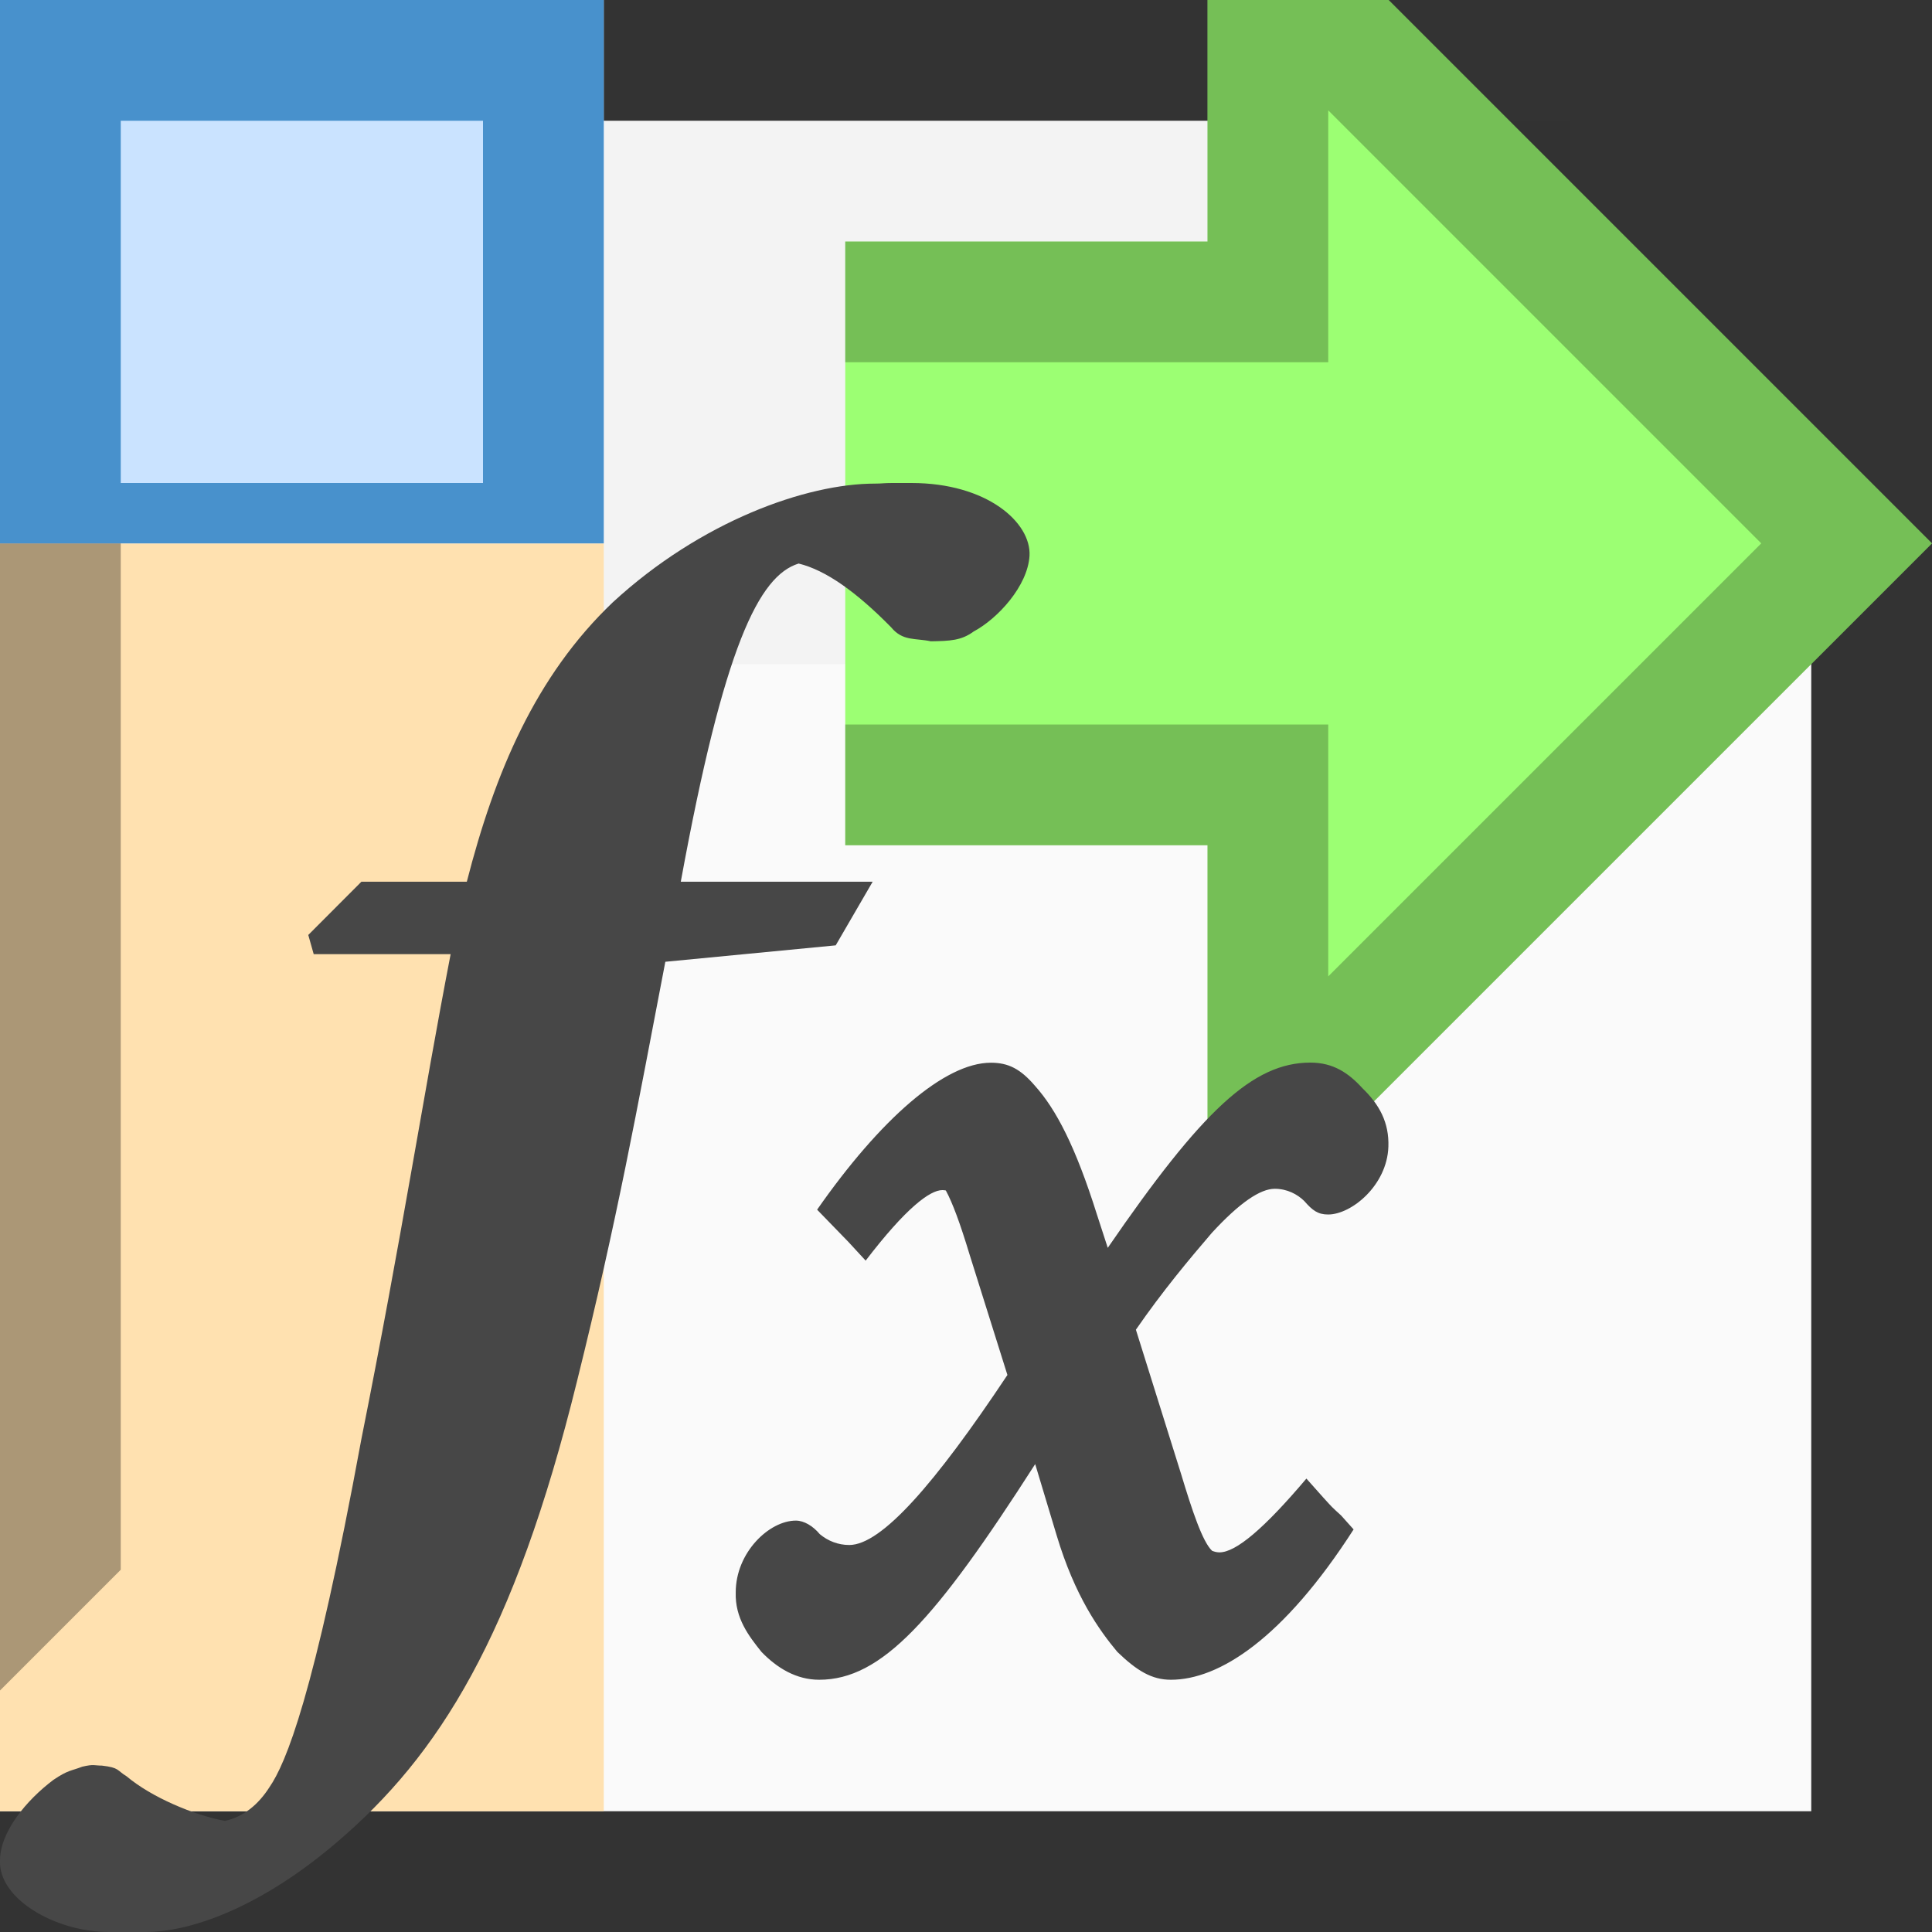
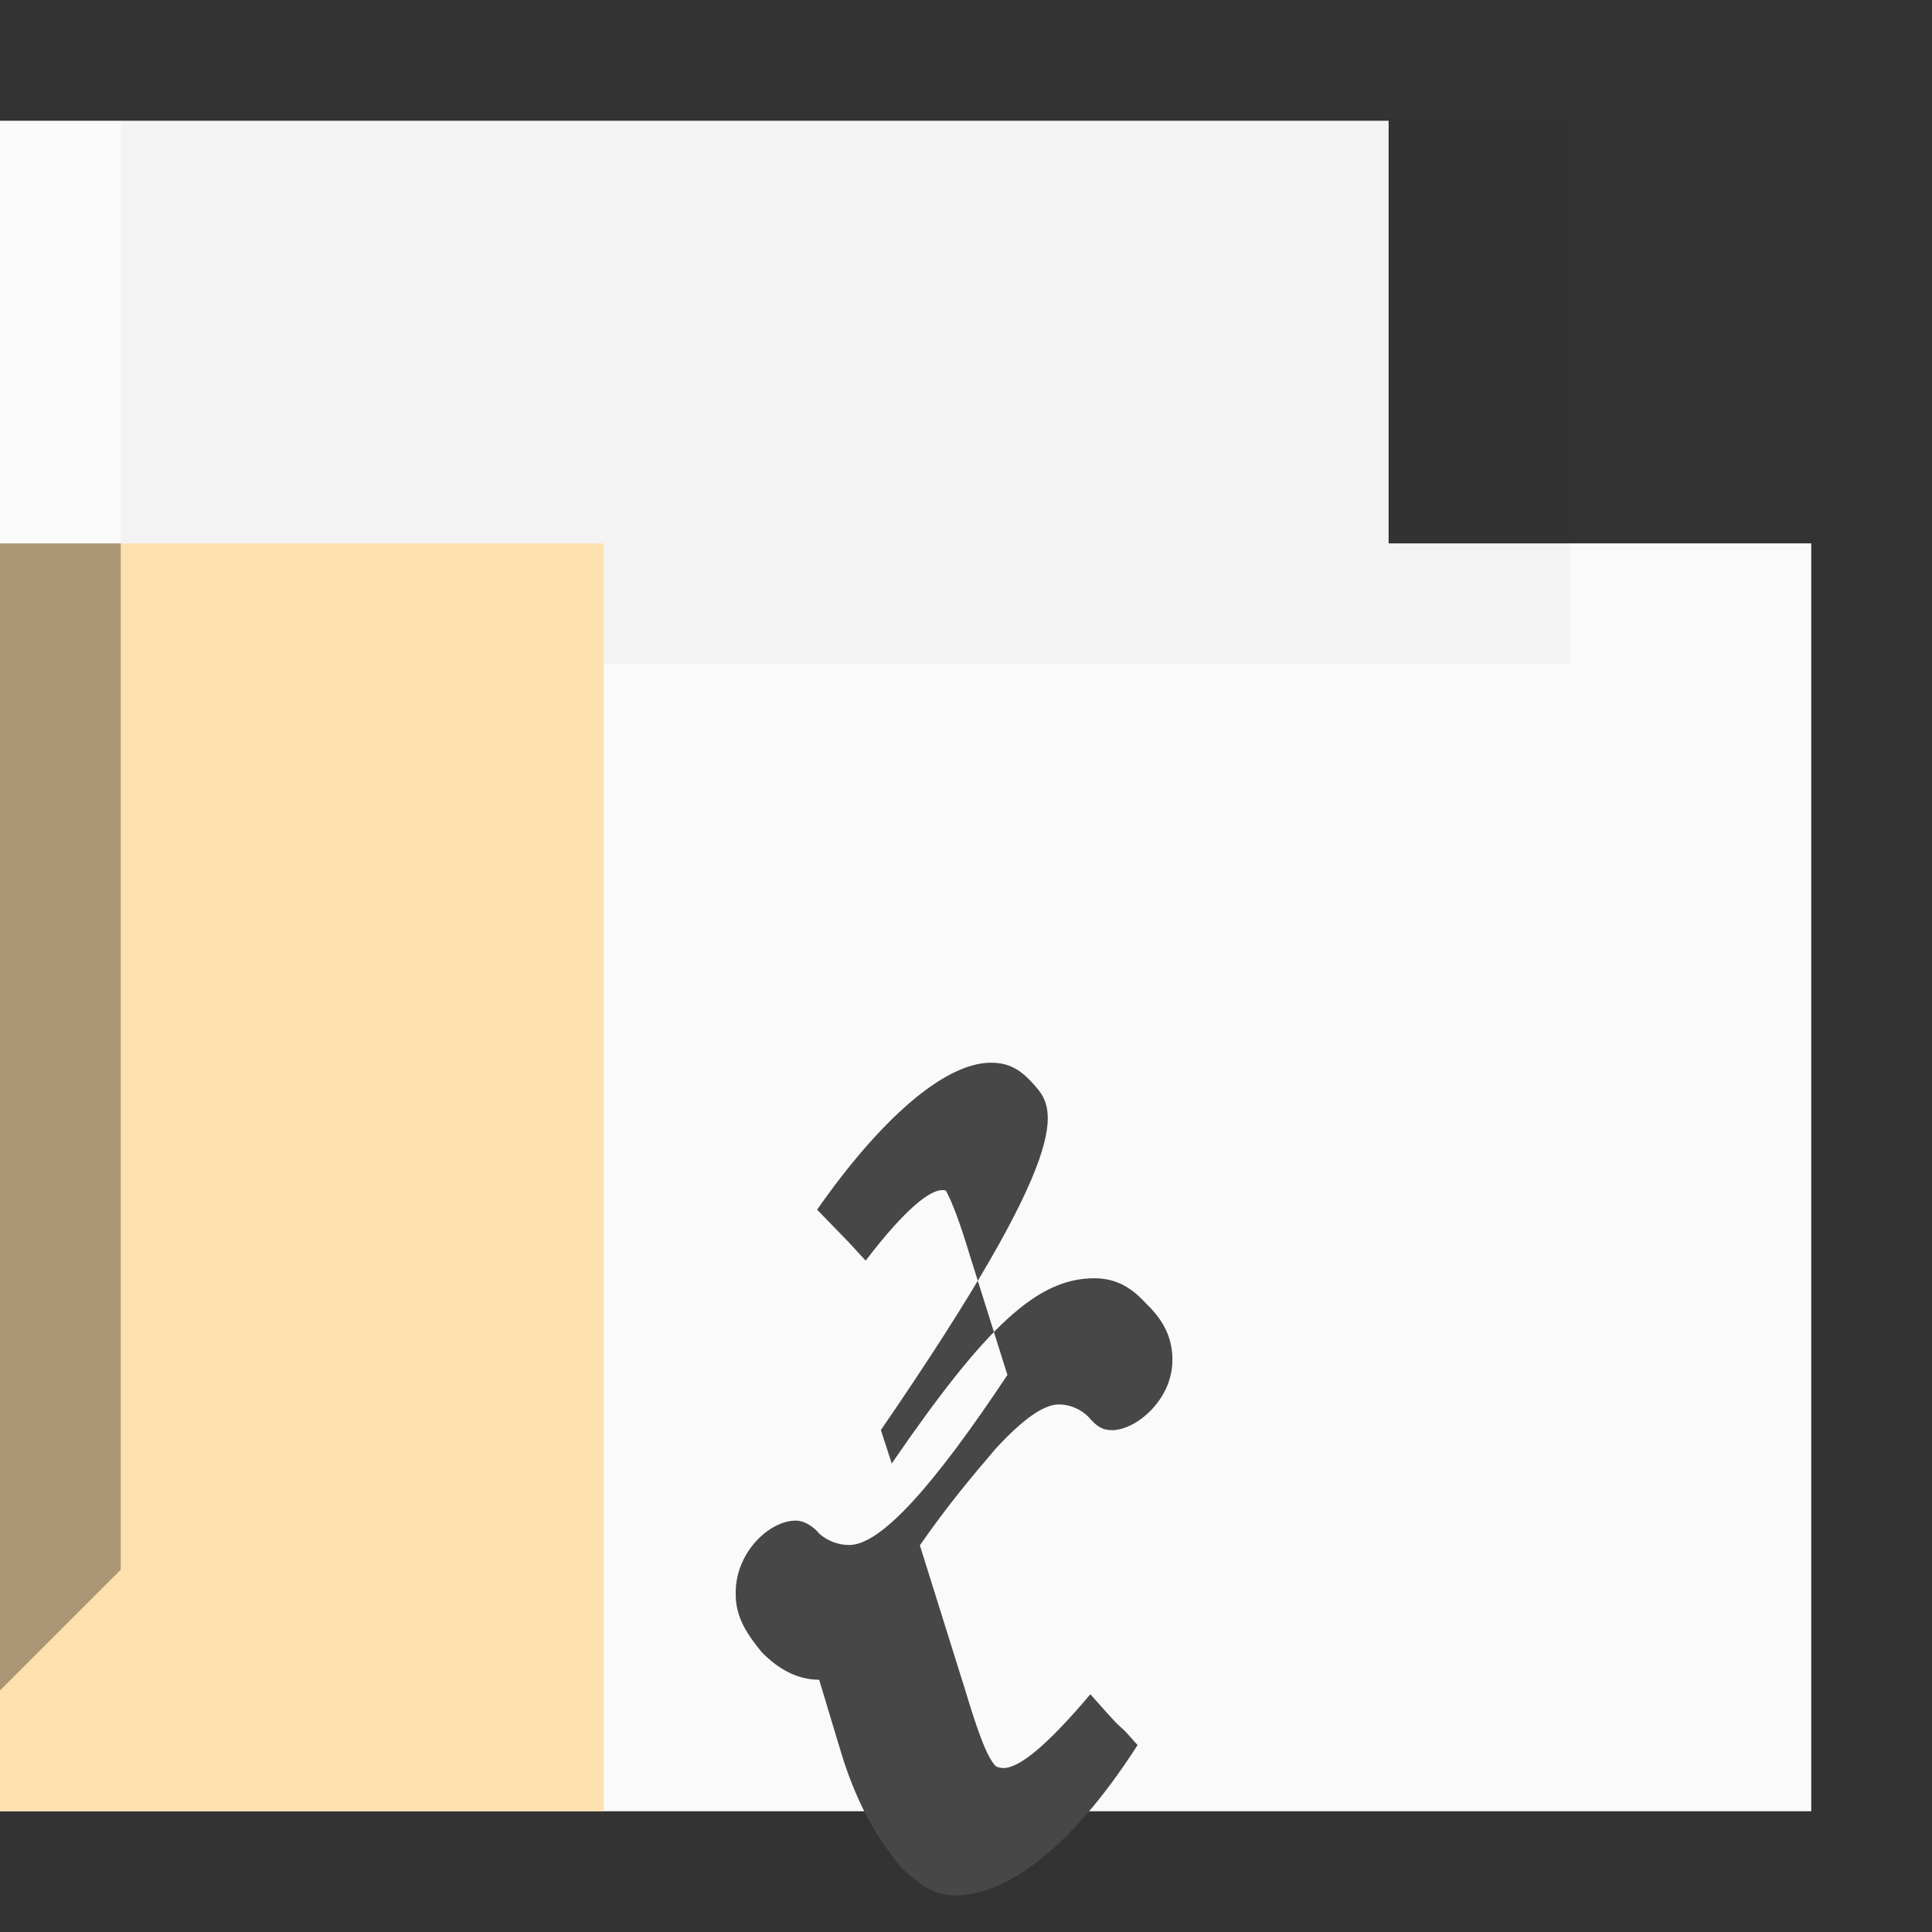
<svg xmlns="http://www.w3.org/2000/svg" version="1.1" id="Vector_Icons" x="0px" y="0px" width="16px" height="16px" viewBox="0 0 16 16" style="enable-background:new 0 0 16 16;" xml:space="preserve">
  <rect x="0" y="0" width="16" height="16" fill="#333333" stroke="none" />
  <style type="text/css">
	.st0{fill:#FAFAFA;}
	.st1{opacity:0.03;}
	.st2{opacity:0.2;}
	.st3{opacity:0.1;}
	.st4{fill:#EAEAEA;}
	.st5{opacity:0.4;}
	.st6{fill:#FFE1B0;}
	.st7{opacity:0.25;}
	.st8{fill:#FFFFFF;}
	.st9{fill:#FBDC7C;}
	.st10{fill:#E0E0E0;}
	.st11{fill:none;stroke:#474747;stroke-miterlimit:10;}
	.st12{opacity:0.42;}
	.st13{fill:#CAE3FF;}
	.st14{opacity:0.15;}
	.st15{opacity:0.45;}
	.st16{fill:#B3DBFF;}
	.st17{opacity:0.33;}
	.st18{fill:#FFDB43;}
	.st19{fill:#E79B00;}
	.st20{fill:#3883CE;}
	.st21{fill:none;stroke:#003399;stroke-width:1.375;stroke-miterlimit:10;}
	.st22{fill:#E8513D;}
	.st23{fill:#1E1E1E;}
	.st24{fill:#FFC36D;}
	.st25{fill:#9FCBFF;}
	.st26{fill:#E9F7FF;}
	.st27{fill:#62707C;}
	.st28{fill:#7A8896;}
	.st29{fill:#57BFFF;}
	.st30{fill:#E69D35;}
	.st31{fill:#9CFF73;}
	.st32{fill:#4891CC;}
	.st33{fill:#474747;}
	.st34{fill:#CCA05E;}
	.st35{opacity:0.67;}
	.st36{opacity:0.3;}
	.st37{fill:#FFE945;}
	.st38{fill:#FFCF8C;}
	.st39{fill:#FF5252;}
	.st40{opacity:0.12;}
	.st41{fill:#45A5F4;}
	.st42{fill:url(#SVGID_1_);}
	.st43{fill:url(#SVGID_00000049190065016339372130000004343106851319277487_);}
	.st44{opacity:0.05;}
	.st45{fill:#3D81F5;}
	.st46{fill:#CECECE;}
	.st47{fill:#B5B5B5;}
	.st48{fill:#595959;}
	.st49{fill:#80FF80;}
	.st50{fill:#C8FF80;}
	.st51{fill:#FFEE80;}
	.st52{fill:#FFA680;}
	.st53{fill:#FF8080;}
	.st54{fill:none;}
	.st55{fill:#007AFF;}
	.st56{fill:#EFFF78;}
	.st57{fill:#FFDA00;}
	.st58{fill:#3EADFF;}
	.st59{opacity:0.67;fill:#FFFFFF;}
	.st60{fill:#2E92FF;}
	.st61{fill:#3AEA00;}
	.st62{fill:#303030;}
	.st63{fill:#00ADEA;}
	.st64{fill:#009AF0;}
	.st65{fill:#333333;}
</style>
  <polygon class="st0" points="15,15 0,15 0,1 11.5,1 11.5,4.5 15,4.5 " />
  <g class="st1">
    <rect x="1" y="1" width="12" height="4.5" />
  </g>
  <rect y="4.5" class="st6" width="5" height="10.5" />
-   <rect class="st13" width="5" height="4.5" />
-   <path class="st32" d="M4,1v3H1V1H4 M5,0H0v4.5h5V0L5,0z" />
  <polygon class="st17" points="1,4.5 0,4.5 0,14 1,13 " />
-   <polygon class="st31" points="10,0 10,2 7,2 7,7 10,7 10,9.5 11,9.5 16,4.5 11.5,0 " />
-   <path class="st33" d="M1.205,16c0.395,0,0.977-0.222,1.589-0.747c0.836-0.713,1.463-1.696,1.985-3.816  c0.336-1.353,0.493-2.234,0.731-3.472l1.411-0.136l0.306-0.527H6.925H5.638c0.357-1.951,0.647-2.534,0.976-2.635  C6.84,4.722,7.095,4.905,7.38,5.195c0.096,0.117,0.199,0.088,0.329,0.116c0.16-0.003,0.252-0.006,0.354-0.081  c0.202-0.108,0.448-0.378,0.463-0.627C8.541,4.328,8.175,4,7.548,4C7.506,4,7.44,4,7.388,4C7.317,4,7.305,4.005,7.246,4.005  c-0.567,0-1.44,0.31-2.171,0.983C4.433,5.6,4.097,6.402,3.866,7.302H3.295H2.993l-0.44,0.441l0.045,0.159h0.302h0.832  C3.5,9.103,3.329,10.235,2.993,11.917c-0.395,2.147-0.627,2.687-0.761,2.883c-0.092,0.144-0.213,0.245-0.369,0.28  c-0.259-0.048-0.61-0.197-0.814-0.369c-0.083-0.05-0.058-0.072-0.205-0.089c-0.064,0-0.064-0.014-0.163,0.009  c-0.093,0.036-0.116,0.026-0.24,0.11C0.217,14.91,0,15.172,0,15.408C-0.014,15.724,0.456,16,0.903,16L1.205,16z" />
-   <polygon class="st7" points="7,6 7,7 10,7 10,9.5 11,9.5 16,4.5 11.5,0 10,0 10,2 7,2 7,3 11,3 11,0.914 14.586,4.5 11,8.086 11,6   " />
-   <path class="st33" d="M7.027,10.286l0.142,0.154c0.335-0.438,0.533-0.584,0.635-0.584c0.01,0,0.019,0.001,0.029,0.003  c0.055,0.102,0.117,0.267,0.198,0.535l0.312,0.993c-0.601,0.903-1.043,1.408-1.31,1.408c-0.091,0-0.176-0.033-0.244-0.09  c-0.056-0.067-0.13-0.112-0.198-0.112c-0.221,0-0.498,0.264-0.498,0.594c-0.007,0.215,0.11,0.364,0.213,0.493  c0.129,0.134,0.289,0.231,0.478,0.231c0.518,0,0.962-0.496,1.789-1.786l0.178,0.591c0.151,0.503,0.351,0.783,0.502,0.964  c0.163,0.157,0.285,0.231,0.444,0.231c0.397,0,0.929-0.336,1.513-1.245l-0.103-0.115c-0.085-0.078-0.069-0.062-0.149-0.15  l-0.139-0.156c-0.351,0.415-0.584,0.611-0.72,0.611c-0.021,0-0.041-0.005-0.061-0.013c-0.079-0.074-0.165-0.332-0.257-0.637  l-0.374-1.194c0.221-0.32,0.442-0.584,0.629-0.802c0.232-0.252,0.402-0.365,0.521-0.365c0.102,0,0.187,0.045,0.244,0.101  c0.068,0.078,0.113,0.112,0.198,0.112c0.193,0,0.488-0.241,0.499-0.561c0.007-0.201-0.075-0.35-0.215-0.485  c-0.115-0.126-0.241-0.212-0.431-0.212c-0.474,0-0.895,0.394-1.678,1.534l-0.09-0.277C8.907,9.495,8.746,9.187,8.571,8.992  c-0.12-0.14-0.22-0.191-0.365-0.191c-0.385,0-0.918,0.471-1.439,1.217" />
+   <path class="st33" d="M7.027,10.286l0.142,0.154c0.335-0.438,0.533-0.584,0.635-0.584c0.01,0,0.019,0.001,0.029,0.003  c0.055,0.102,0.117,0.267,0.198,0.535l0.312,0.993c-0.601,0.903-1.043,1.408-1.31,1.408c-0.091,0-0.176-0.033-0.244-0.09  c-0.056-0.067-0.13-0.112-0.198-0.112c-0.221,0-0.498,0.264-0.498,0.594c-0.007,0.215,0.11,0.364,0.213,0.493  c0.129,0.134,0.289,0.231,0.478,0.231l0.178,0.591c0.151,0.503,0.351,0.783,0.502,0.964  c0.163,0.157,0.285,0.231,0.444,0.231c0.397,0,0.929-0.336,1.513-1.245l-0.103-0.115c-0.085-0.078-0.069-0.062-0.149-0.15  l-0.139-0.156c-0.351,0.415-0.584,0.611-0.72,0.611c-0.021,0-0.041-0.005-0.061-0.013c-0.079-0.074-0.165-0.332-0.257-0.637  l-0.374-1.194c0.221-0.32,0.442-0.584,0.629-0.802c0.232-0.252,0.402-0.365,0.521-0.365c0.102,0,0.187,0.045,0.244,0.101  c0.068,0.078,0.113,0.112,0.198,0.112c0.193,0,0.488-0.241,0.499-0.561c0.007-0.201-0.075-0.35-0.215-0.485  c-0.115-0.126-0.241-0.212-0.431-0.212c-0.474,0-0.895,0.394-1.678,1.534l-0.09-0.277C8.907,9.495,8.746,9.187,8.571,8.992  c-0.12-0.14-0.22-0.191-0.365-0.191c-0.385,0-0.918,0.471-1.439,1.217" />
</svg>